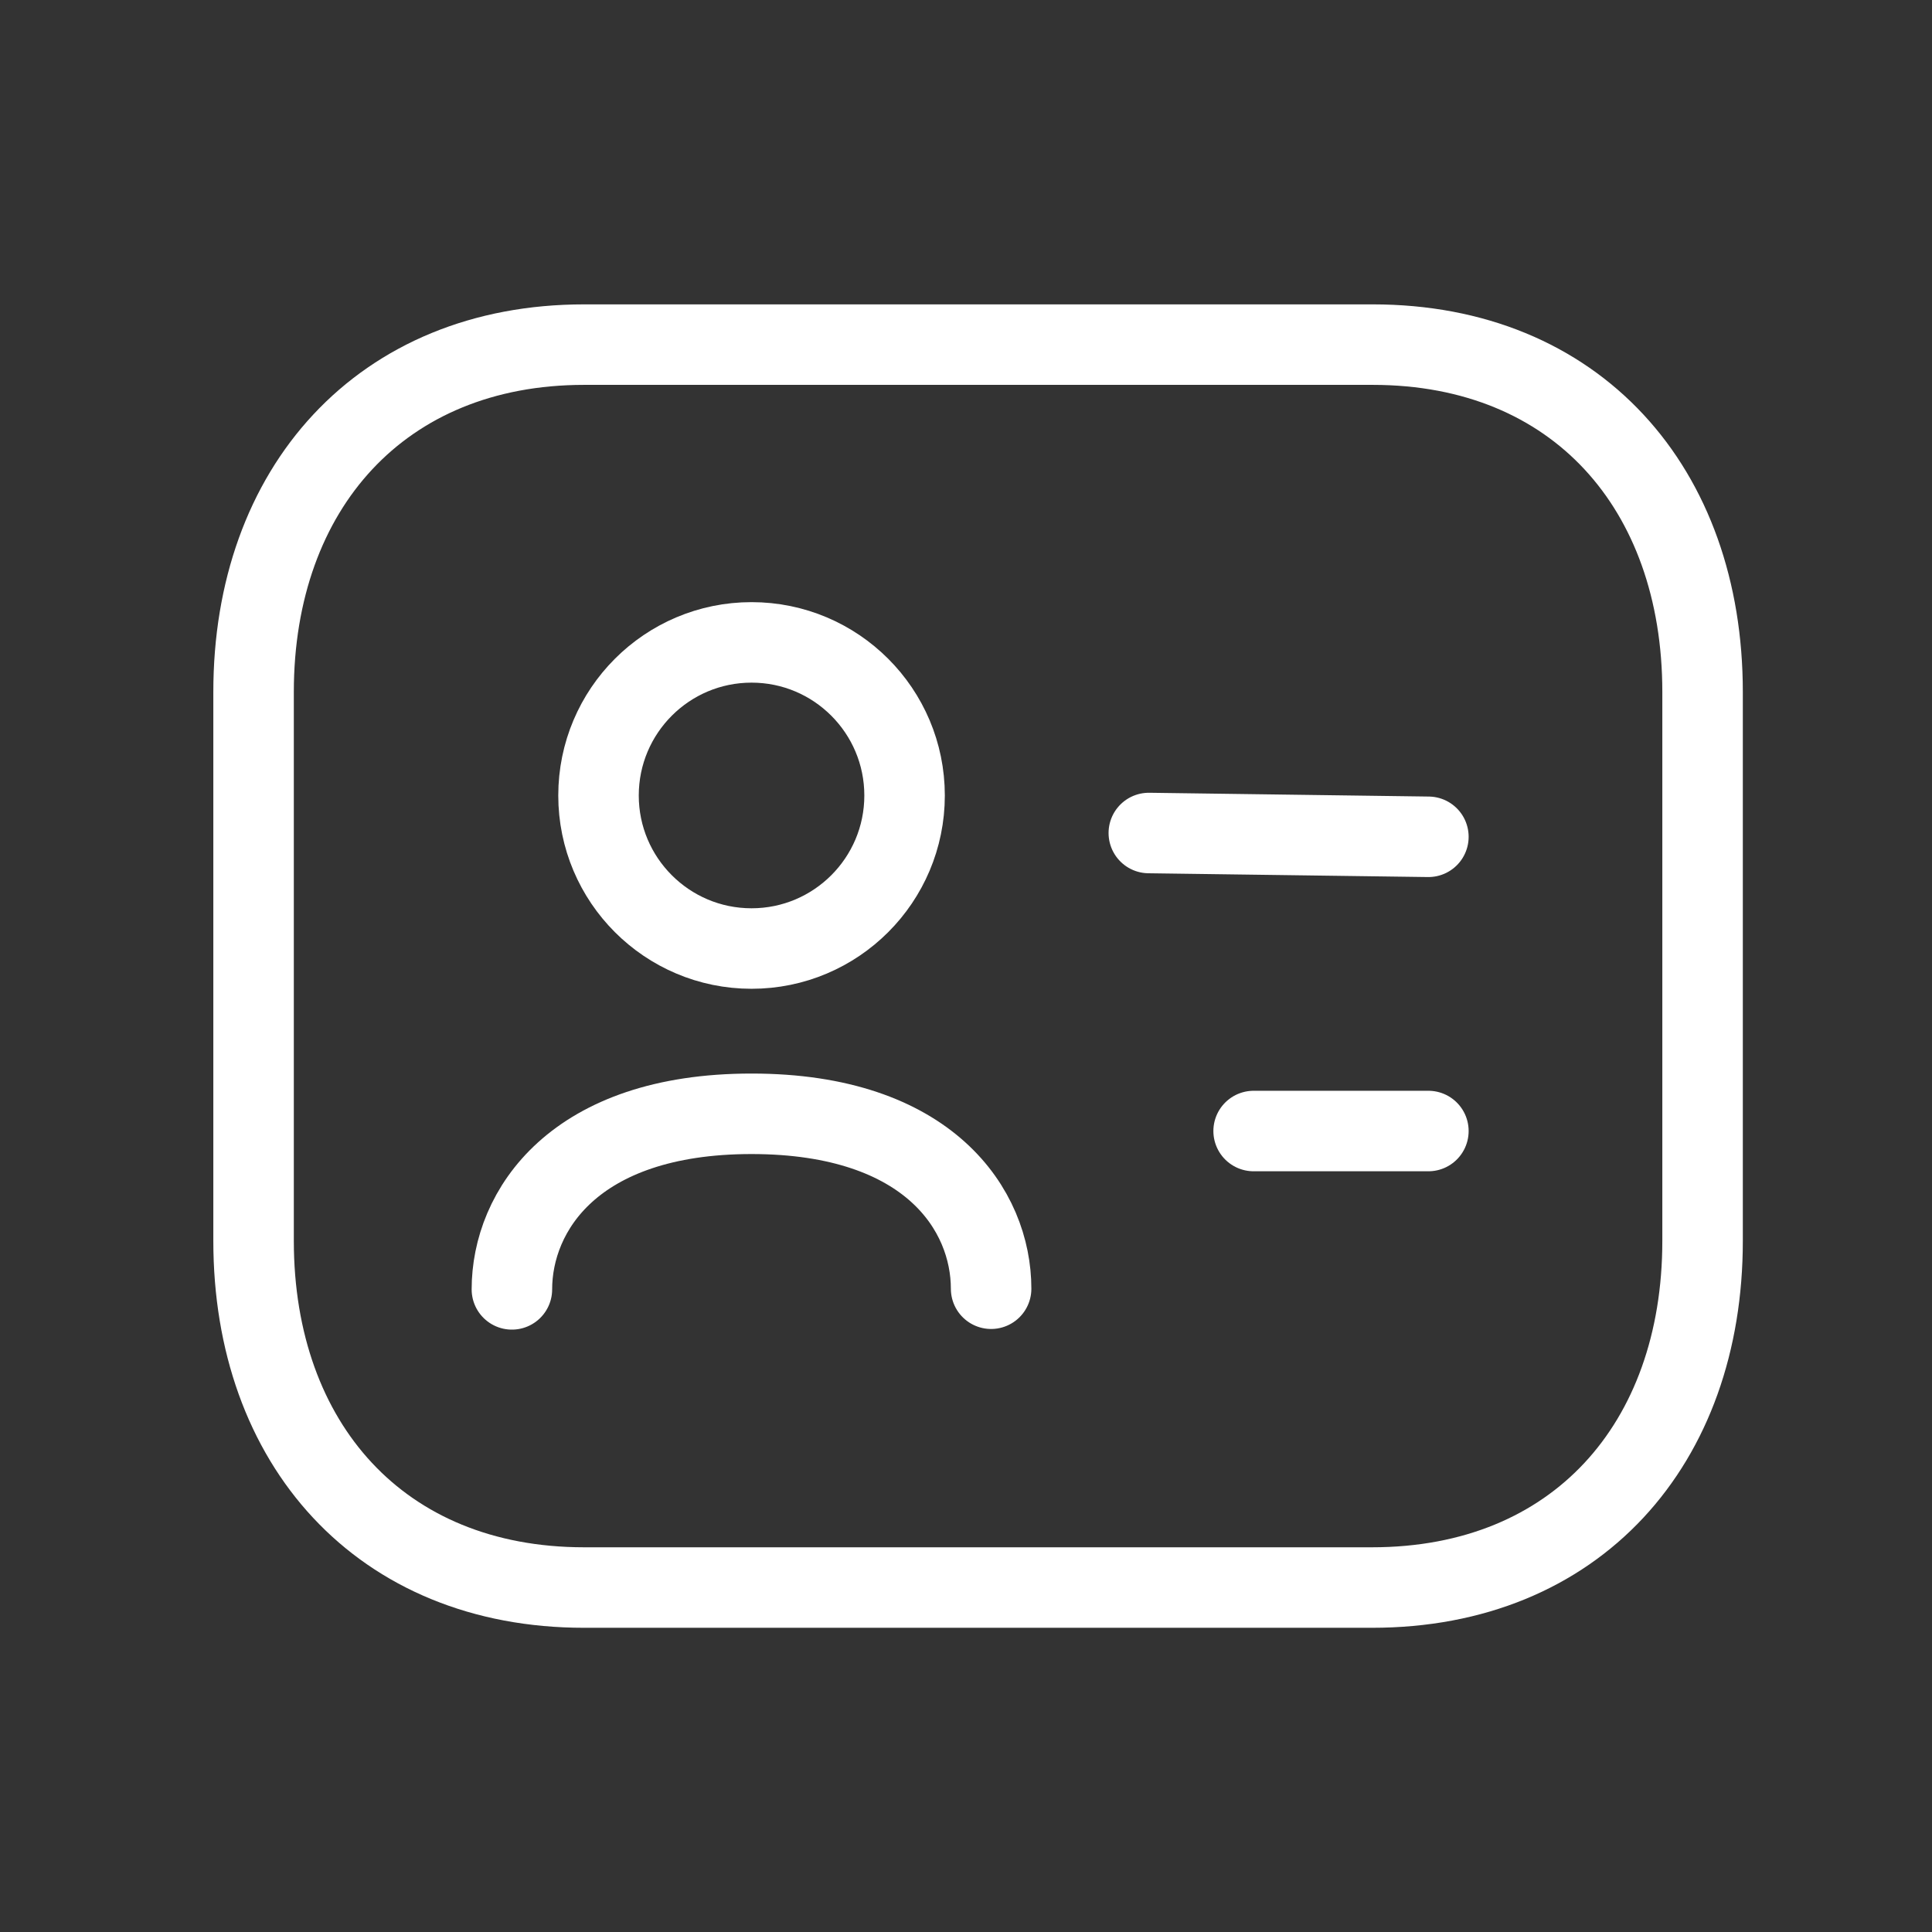
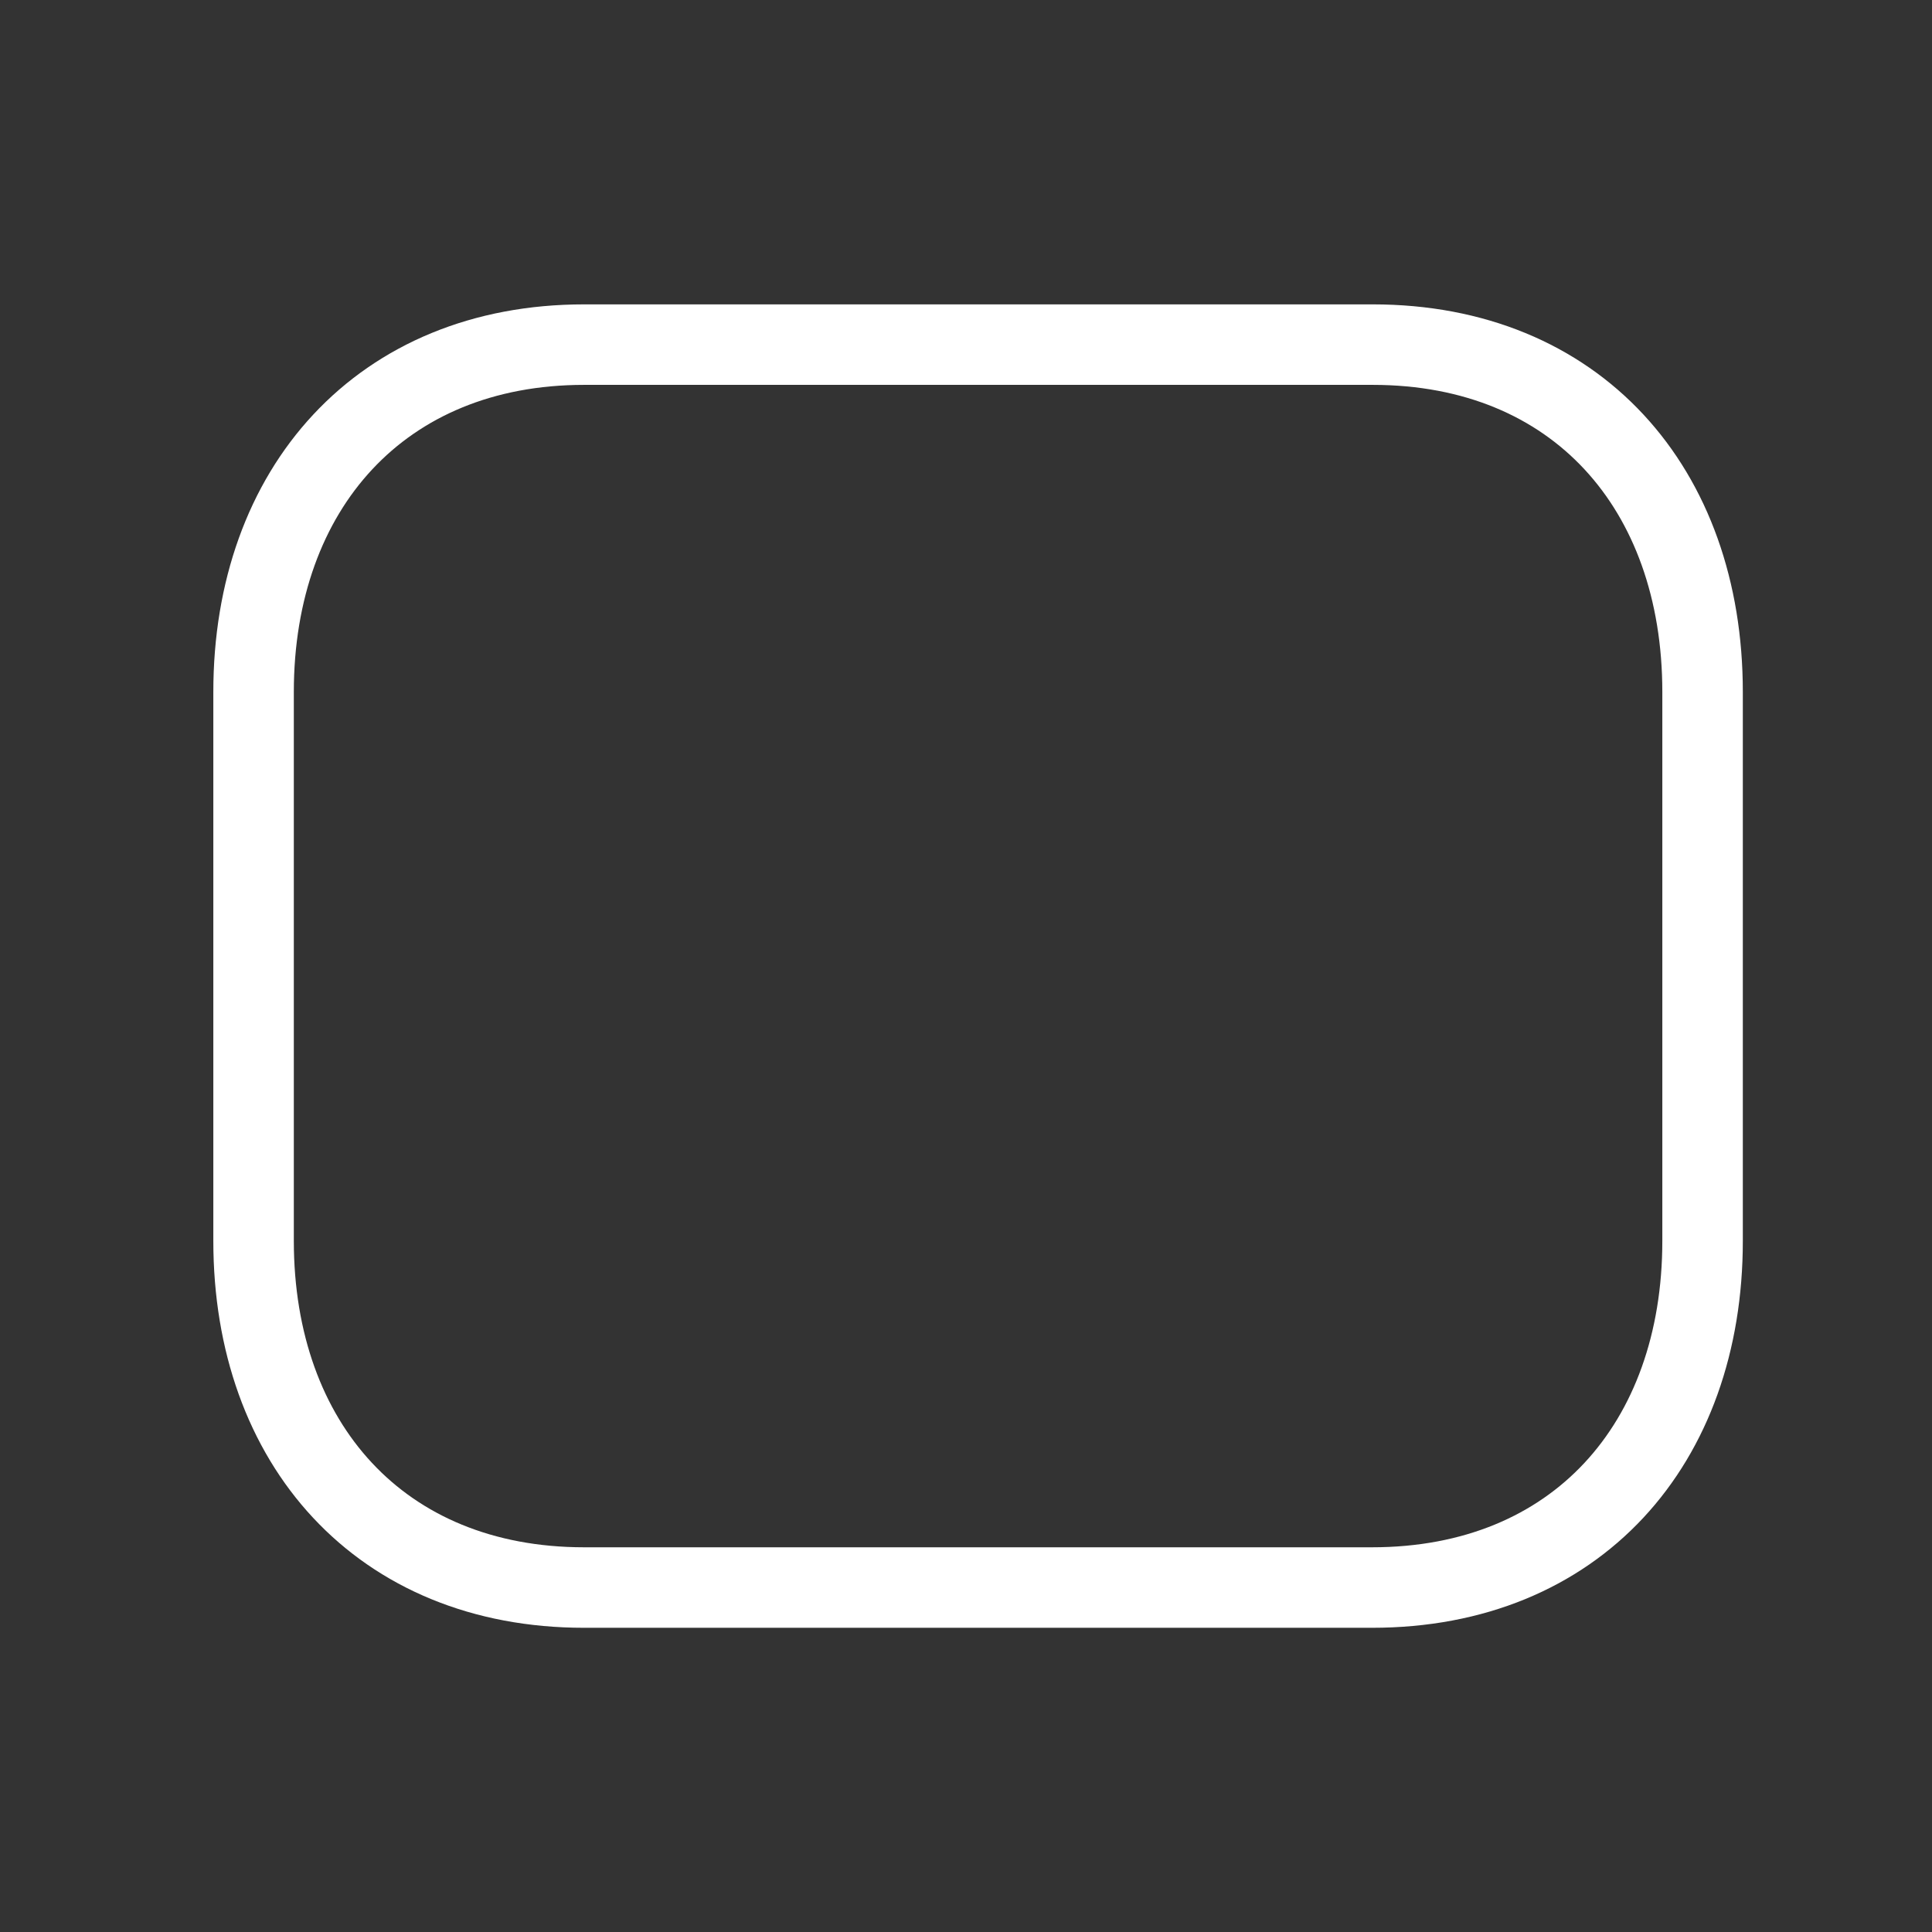
<svg xmlns="http://www.w3.org/2000/svg" width="24" height="24" viewBox="0 0 24 24" fill="none">
  <rect x="0" y="0" width="24" height="24" fill="#333333" stroke="none" />
  <path d="M21.15 8.596C21.15 6.067 19.581 4.281 17.052 4.281H7.256C4.736 4.281 3.15 6.067 3.15 8.596V15.415C3.15 17.936 4.728 19.721 7.256 19.721H17.044C19.581 19.721 21.15 17.936 21.15 15.415V8.596Z" stroke="white" stroke-linecap="round" stroke-linejoin="round" />
-   <path d="M6.359 16.017C6.359 15.045 7.126 13.836 9.336 13.836C11.545 13.836 12.312 15.037 12.312 16.009" stroke="white" stroke-linecap="round" stroke-linejoin="round" />
-   <path fill-rule="evenodd" clip-rule="evenodd" d="M11.237 9.882C11.237 10.931 10.386 11.783 9.336 11.783C8.286 11.783 7.435 10.931 7.435 9.882C7.435 8.832 8.286 7.98 9.336 7.98C10.386 7.98 11.237 8.832 11.237 9.882Z" stroke="white" stroke-linecap="round" stroke-linejoin="round" />
-   <path d="M14.271 10.348L17.744 10.395M15.573 14.05H17.744" stroke="white" stroke-linecap="round" stroke-linejoin="round" />
</svg>